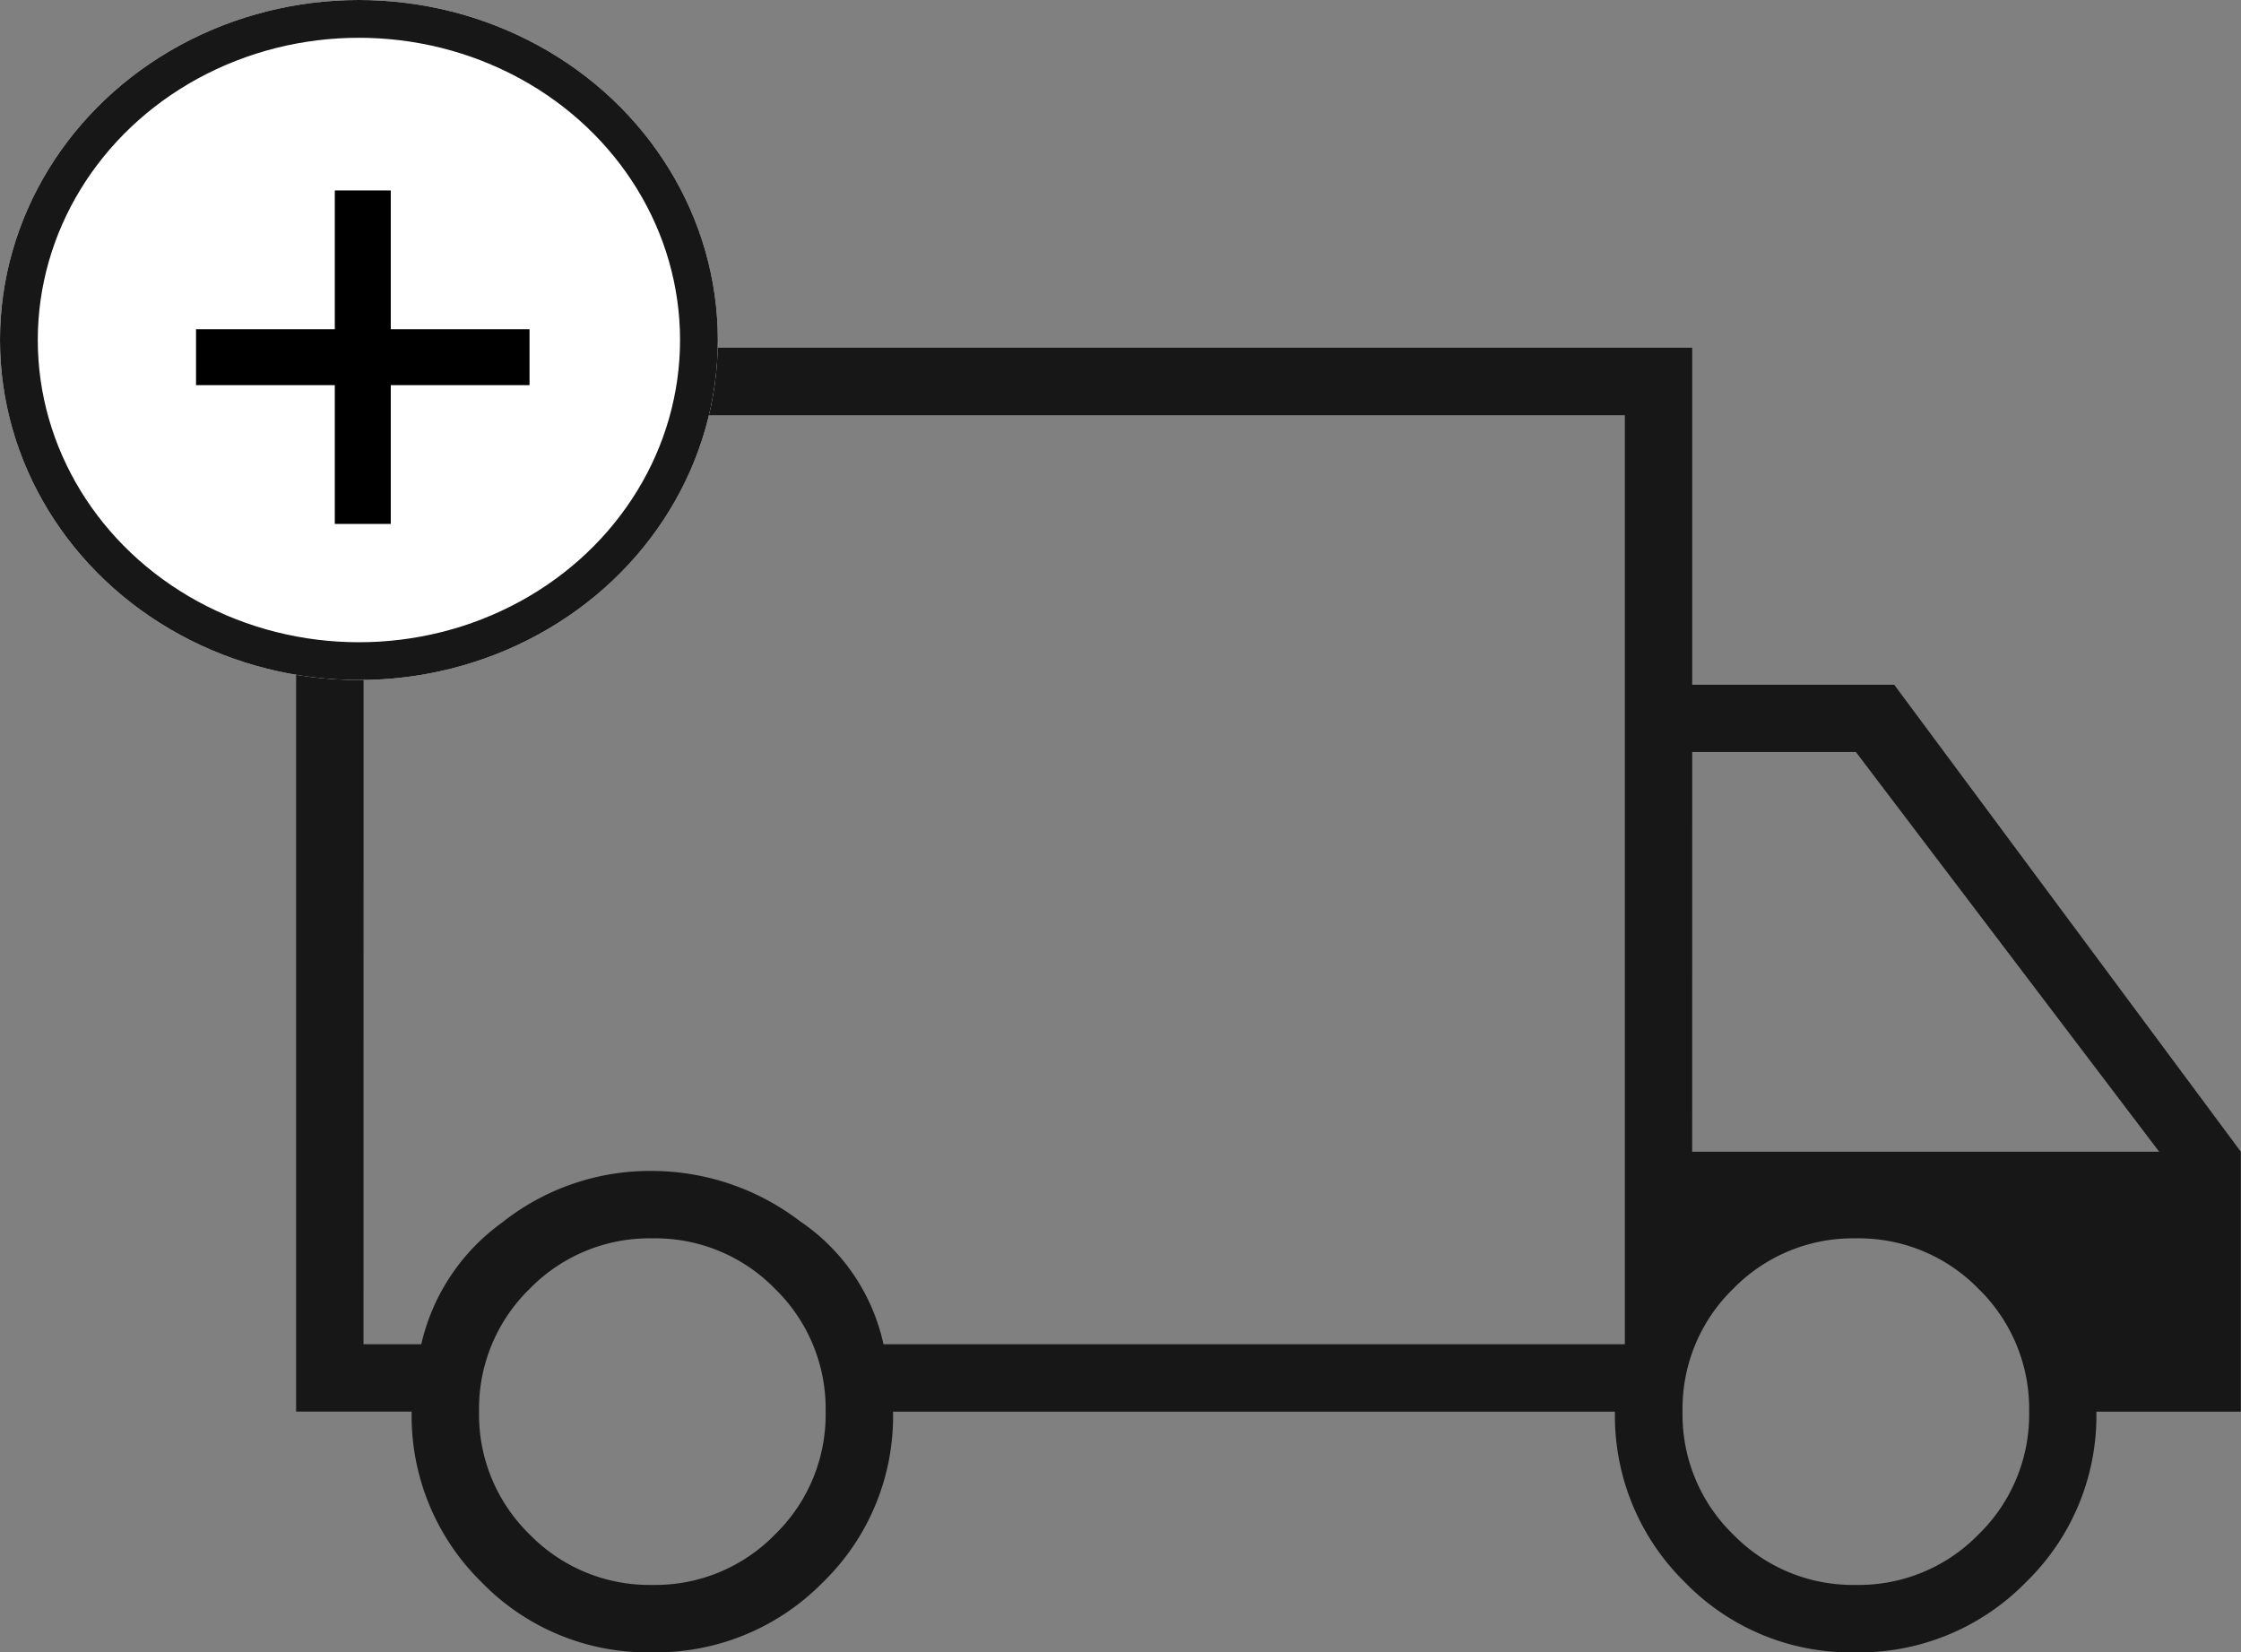
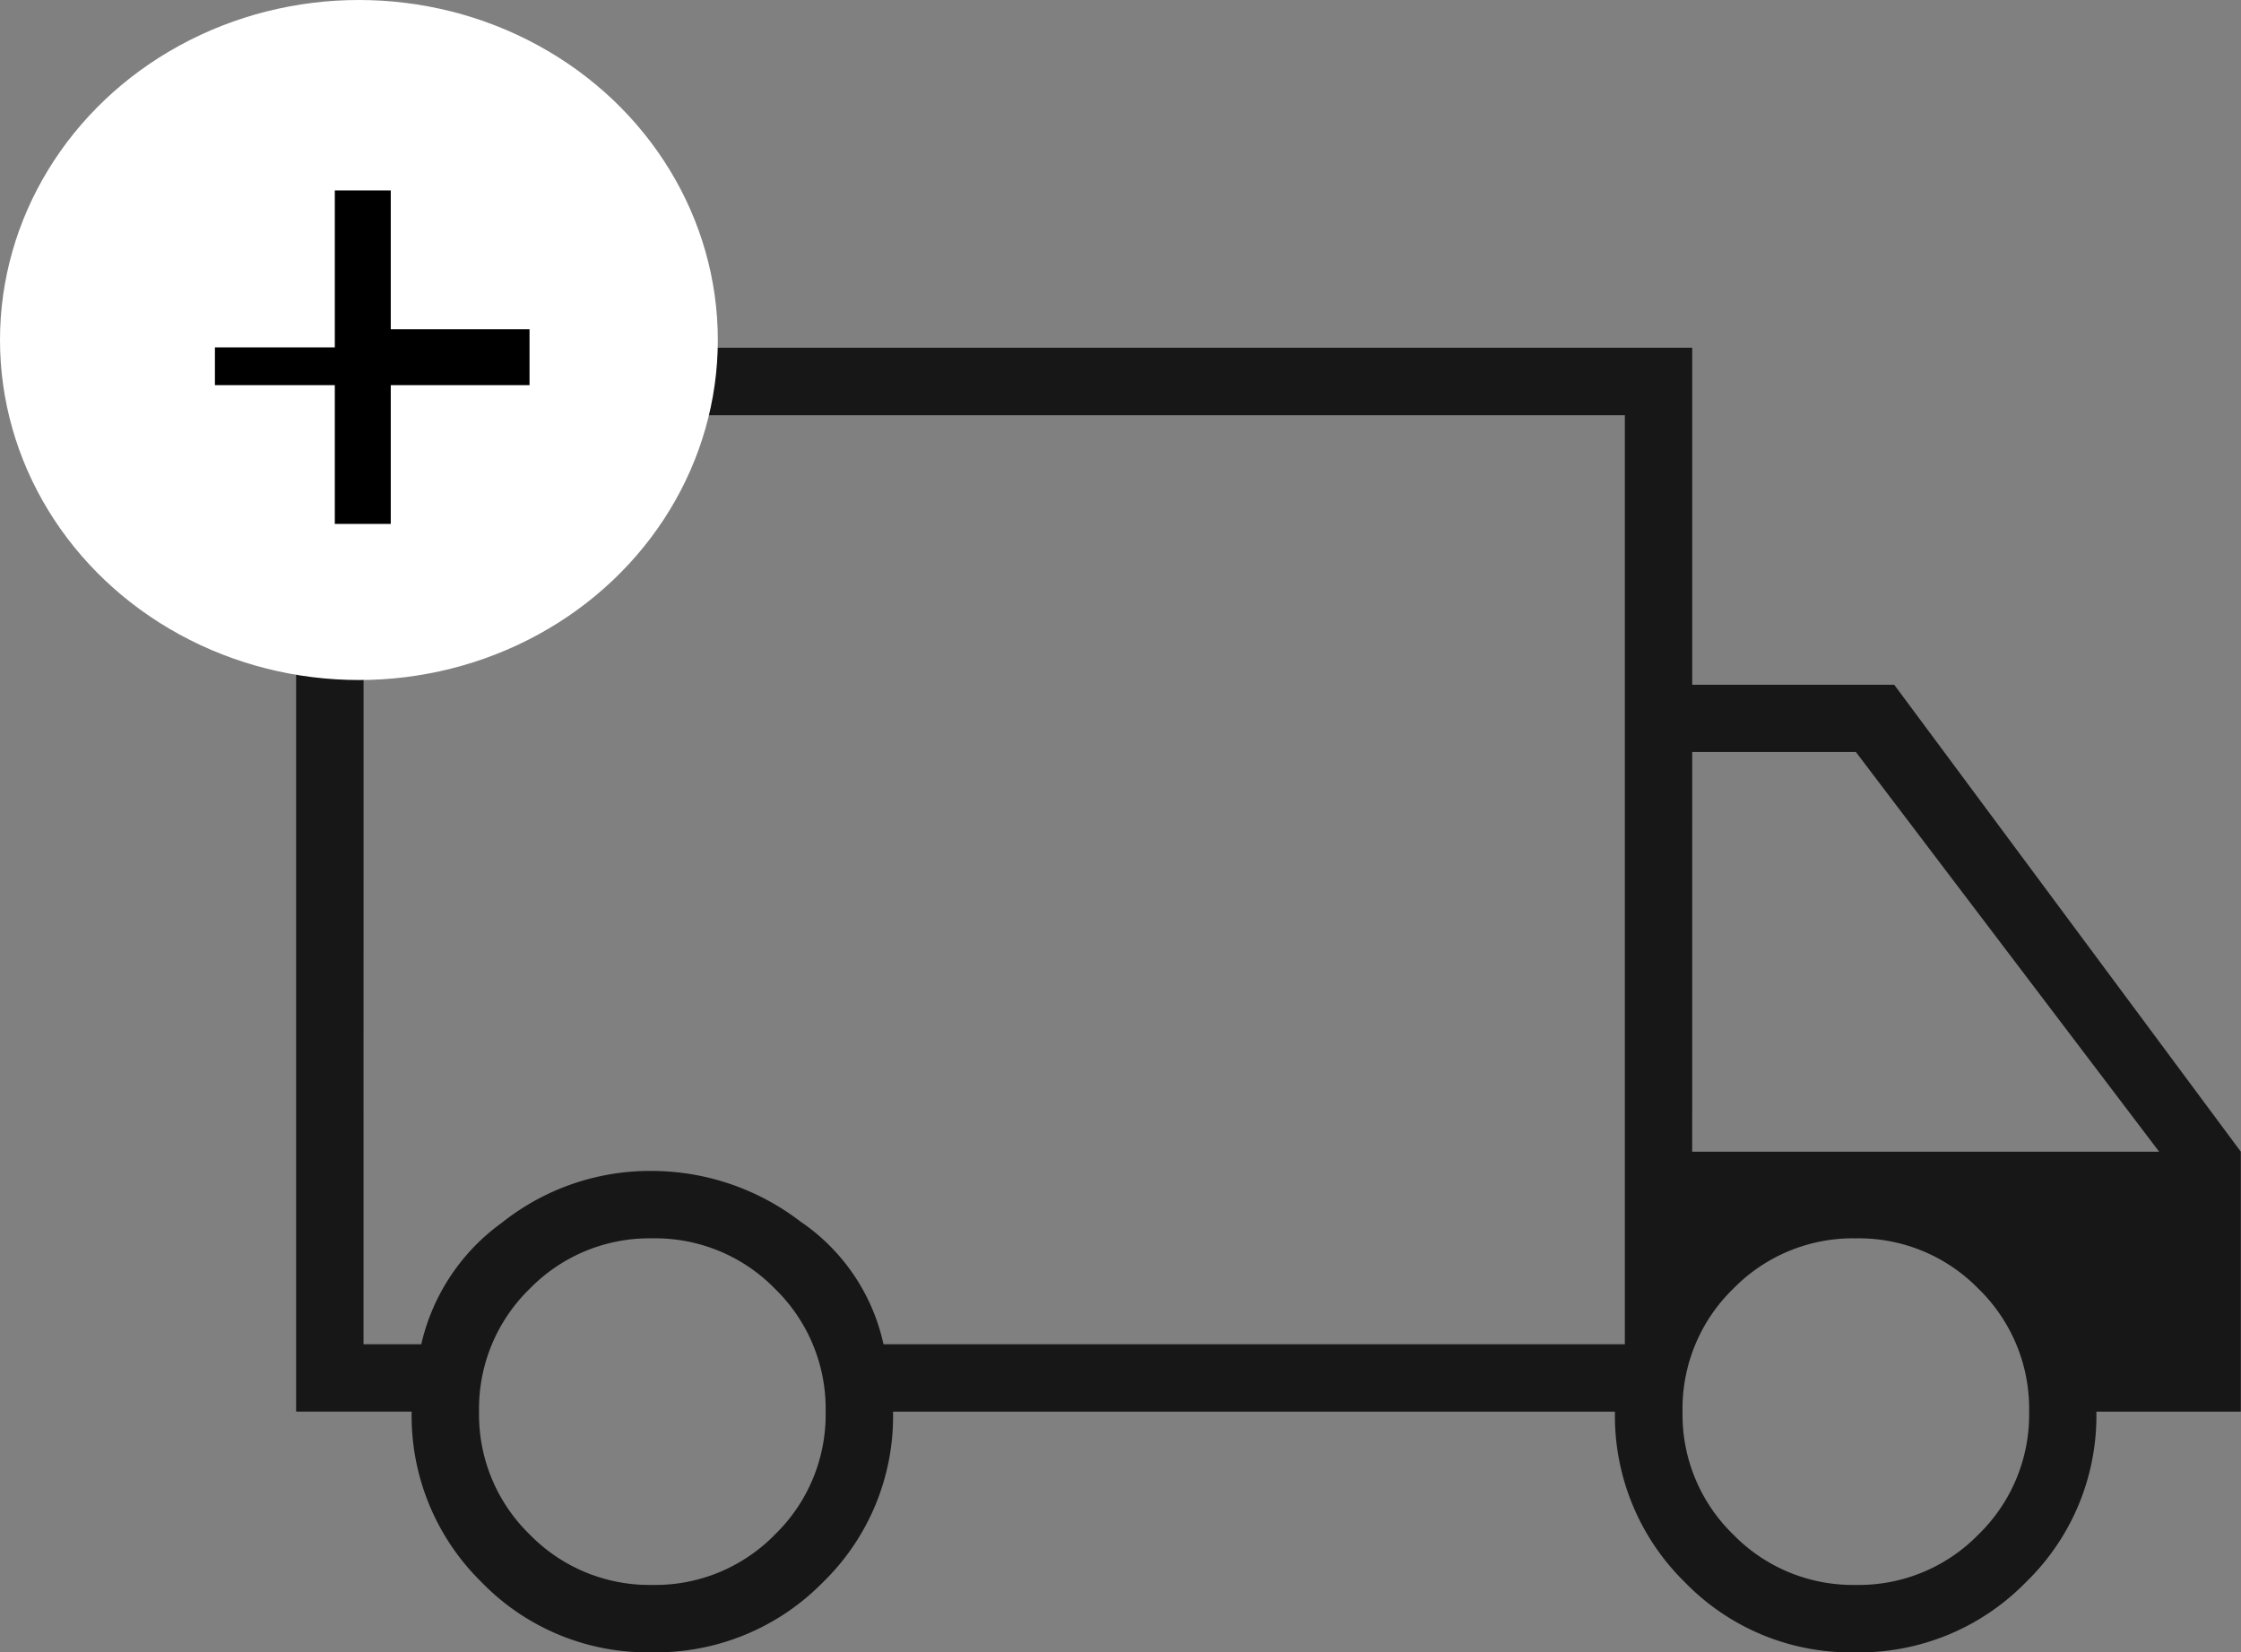
<svg xmlns="http://www.w3.org/2000/svg" width="59.317" height="43.736" viewBox="0 0 59.317 43.736">
  <rect x="0" y="0" width="59.317" height="43.736" fill="#808080" stroke="none" />
  <g transform="translate(-1557 -2630)">
    <path d="M85.414-713.468a6.115,6.115,0,0,1-4.508-1.859,6.161,6.161,0,0,1-1.848-4.513H76v-24.338a3.713,3.713,0,0,1,1.083-2.74A3.713,3.713,0,0,1,79.823-748h33.13v8.92H118.3l9.174,12.36v6.881h-3.823a6.135,6.135,0,0,1-1.863,4.513,6.164,6.164,0,0,1-4.524,1.859,6.115,6.115,0,0,1-4.508-1.859,6.161,6.161,0,0,1-1.848-4.513H91.8a6.127,6.127,0,0,1-1.863,4.524A6.183,6.183,0,0,1,85.414-713.468Zm.015-1.784a4.424,4.424,0,0,0,3.249-1.338,4.424,4.424,0,0,0,1.338-3.249,4.424,4.424,0,0,0-1.338-3.249,4.424,4.424,0,0,0-3.249-1.338,4.424,4.424,0,0,0-3.249,1.338,4.424,4.424,0,0,0-1.338,3.249,4.424,4.424,0,0,0,1.338,3.249A4.424,4.424,0,0,0,85.429-715.252Zm-7.645-6.371h1.529a5.468,5.468,0,0,1,2.134-3.217,6.292,6.292,0,0,1,3.982-1.37,6.476,6.476,0,0,1,3.918,1.338,5.281,5.281,0,0,1,2.2,3.249h19.623v-24.592H79.823a1.948,1.948,0,0,0-1.4.637,1.948,1.948,0,0,0-.637,1.4Zm39.5,6.371a4.423,4.423,0,0,0,3.249-1.338,4.424,4.424,0,0,0,1.338-3.249,4.424,4.424,0,0,0-1.338-3.249,4.424,4.424,0,0,0-3.249-1.338,4.424,4.424,0,0,0-3.249,1.338,4.424,4.424,0,0,0-1.338,3.249,4.424,4.424,0,0,0,1.338,3.249A4.424,4.424,0,0,0,117.285-715.252Zm-4.332-11.468h12.36L117.285-737.3h-4.332ZM94.476-733.92Z" transform="translate(1488.838 3387.205)" fill="#171717" />
    <g transform="translate(1557 2630)" fill="#fff" stroke="#171717" stroke-width="1">
      <ellipse cx="9.5" cy="9" rx="9.5" ry="9" stroke="none" />
-       <ellipse cx="9.5" cy="9" rx="9" ry="8.5" fill="none" />
    </g>
-     <path d="M255.673-703.846H252v-.481h3.673V-708h.481v3.673h3.673v.481h-3.673v3.673h-.481Z" transform="translate(1310.689 3343.541)" fill="#171717" stroke="#000" stroke-width="1" />
+     <path d="M255.673-703.846H252h3.673V-708h.481v3.673h3.673v.481h-3.673v3.673h-.481Z" transform="translate(1310.689 3343.541)" fill="#171717" stroke="#000" stroke-width="1" />
  </g>
</svg>